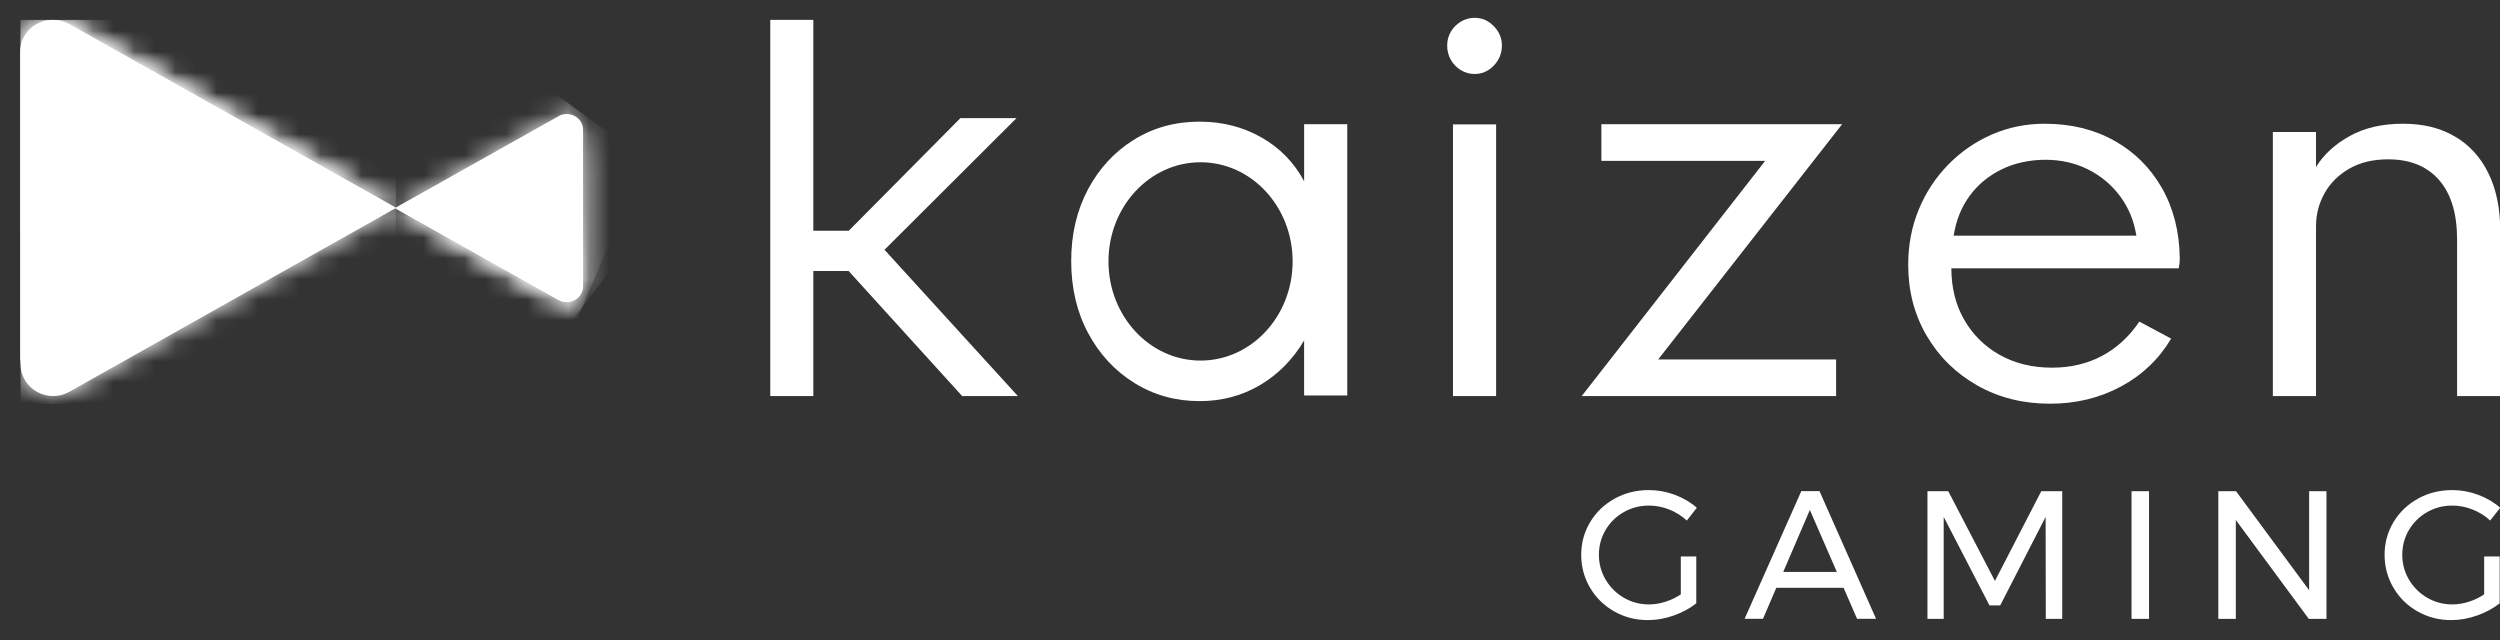
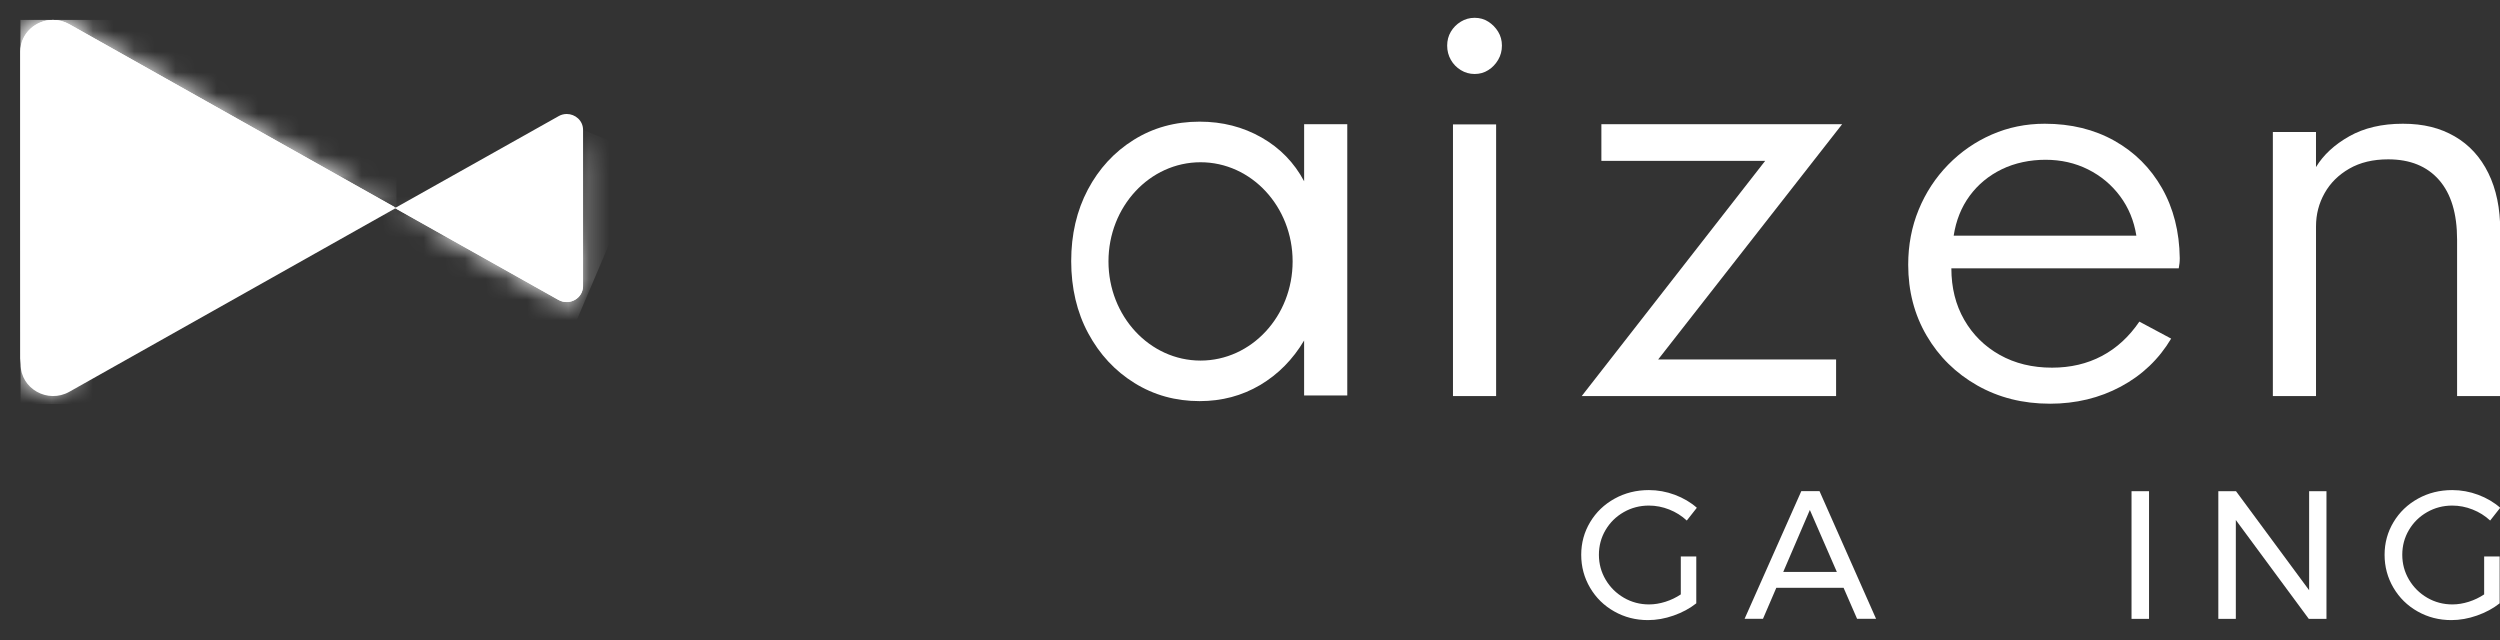
<svg xmlns="http://www.w3.org/2000/svg" fill="none" viewBox="0 0 121 31" height="31" width="121">
  <rect x="0" y="0" width="121" height="31" fill="#333333" stroke="none" />
  <g clip-path="url(#clip0_1653_54332)">
    <path style="fill:white;fill-opacity:1;" fill="white" d="M0.998 2.5V17.633C0.998 18.814 2.309 19.551 3.358 18.961L19.162 10.067L3.357 1.172C3.104 1.029 2.834 0.964 2.573 0.964C1.752 0.964 0.998 1.606 0.998 2.5Z" />
    <mask height="20" width="20" y="0" x="0" maskUnits="userSpaceOnUse" style="mask-type:luminance" id="mask0_1653_54332">
-       <path style="fill:white;fill-opacity:1;" fill="white" d="M0.996 2.5V17.633C0.996 18.814 2.307 19.551 3.356 18.961L19.16 10.067L3.355 1.172C3.102 1.029 2.832 0.964 2.571 0.964C1.75 0.964 0.996 1.605 0.996 2.5Z" />
+       <path style="fill:white;fill-opacity:1;" fill="white" d="M0.996 2.5V17.633C0.996 18.814 2.307 19.551 3.356 18.961L3.355 1.172C3.102 1.029 2.832 0.964 2.571 0.964C1.75 0.964 0.996 1.605 0.996 2.5Z" />
    </mask>
    <g mask="url(#mask0_1653_54332)">
      <path style="fill:white;fill-opacity:1;" fill="white" d="M19.16 0.964H0.996V19.551H19.16V0.964Z" />
    </g>
    <path style="fill:white;fill-opacity:1;" fill="white" d="M0.98 2.5V17.633L2.312 6.97C2.415 6.139 3.26 5.596 4.087 5.827L19.185 10.066L3.346 1.172C3.091 1.029 2.822 0.964 2.56 0.964C1.736 0.964 0.98 1.605 0.98 2.5Z" />
    <mask height="18" width="20" y="0" x="0" maskUnits="userSpaceOnUse" style="mask-type:luminance" id="mask1_1653_54332">
      <path style="fill:white;fill-opacity:1;" fill="white" d="M0.984 2.5V17.633L2.316 6.97C2.419 6.138 3.264 5.595 4.091 5.827L19.189 10.066L3.349 1.172C3.095 1.029 2.826 0.964 2.564 0.964C1.74 0.964 0.984 1.604 0.984 2.5Z" />
    </mask>
    <g mask="url(#mask1_1653_54332)">
      <path style="fill:white;fill-opacity:1;" fill="white" d="M19.189 0.964H0.984V17.633H19.189V0.964Z" />
    </g>
    <path style="fill:white;fill-opacity:1;" fill="white" d="M27.037 5.622L19.117 10.069L27.037 14.516C27.563 14.812 28.22 14.442 28.22 13.853V6.285C28.22 5.837 27.842 5.517 27.431 5.517C27.299 5.517 27.165 5.549 27.037 5.621" />
    <mask height="10" width="10" y="5" x="19" maskUnits="userSpaceOnUse" style="mask-type:luminance" id="mask2_1653_54332">
-       <path style="fill:white;fill-opacity:1;" fill="white" d="M27.045 5.622L19.125 10.069L27.045 14.516C27.57 14.812 28.228 14.442 28.228 13.853V6.285C28.228 5.837 27.85 5.517 27.438 5.517C27.307 5.517 27.173 5.549 27.045 5.621" />
-     </mask>
+       </mask>
    <g mask="url(#mask2_1653_54332)">
      <path style="fill:white;fill-opacity:1;" fill="white" d="M32.804 8.843L22.379 1.273L14.541 11.484L24.966 19.054L32.804 8.843Z" />
    </g>
    <path style="fill:white;fill-opacity:1;" fill="white" d="M27.574 11.193C27.492 11.824 26.851 12.236 26.222 12.06L19.107 10.068L27.026 14.514C27.551 14.81 28.209 14.442 28.209 13.851V6.284L27.574 11.193Z" />
    <mask height="9" width="10" y="6" x="19" maskUnits="userSpaceOnUse" style="mask-type:luminance" id="mask3_1653_54332">
      <path style="fill:white;fill-opacity:1;" fill="white" d="M27.562 11.194C27.48 11.825 26.839 12.236 26.211 12.061L19.096 10.068L27.014 14.515C27.539 14.811 28.198 14.443 28.198 13.851V6.285L27.562 11.194Z" />
    </mask>
    <g mask="url(#mask3_1653_54332)">
      <path style="fill:white;fill-opacity:1;" fill="white" d="M31.306 7.535L20.438 3.153L16.004 13.561L26.872 17.942L31.306 7.535Z" />
    </g>
    <path style="fill:white;fill-opacity:1;" fill="white" d="M71.374 3.581C71.13 3.581 70.906 3.518 70.703 3.393C70.5 3.269 70.338 3.103 70.22 2.895C70.102 2.687 70.043 2.459 70.043 2.209C70.043 1.959 70.102 1.736 70.22 1.536C70.338 1.336 70.499 1.174 70.703 1.049C70.906 0.924 71.13 0.862 71.374 0.862C71.619 0.862 71.838 0.924 72.034 1.049C72.23 1.174 72.388 1.336 72.511 1.536C72.633 1.736 72.693 1.96 72.693 2.209C72.693 2.458 72.633 2.687 72.511 2.895C72.388 3.103 72.23 3.269 72.034 3.393C71.839 3.518 71.619 3.581 71.374 3.581ZM70.324 6.021H72.412V19.171H70.324V6.022V6.021Z" />
    <path style="fill:white;fill-opacity:1;" fill="white" d="M76.555 19.17L85.434 7.786H77.507V6.012H89.159L80.256 17.397H88.867V19.17H76.555Z" />
    <path style="fill:white;fill-opacity:1;" fill="white" d="M99.21 19.539C97.907 19.539 96.737 19.244 95.698 18.655C94.66 18.065 93.843 17.262 93.249 16.245C92.654 15.229 92.357 14.084 92.357 12.814C92.357 11.86 92.526 10.971 92.864 10.15C93.202 9.327 93.676 8.603 94.287 7.976C94.898 7.349 95.603 6.862 96.4 6.513C97.198 6.164 98.052 5.989 98.965 5.989C100.235 5.989 101.358 6.263 102.336 6.812C103.313 7.36 104.08 8.123 104.639 9.103C105.196 10.082 105.483 11.212 105.5 12.491C105.5 12.591 105.496 12.674 105.488 12.739C105.479 12.806 105.467 12.889 105.451 12.988H94.446C94.446 13.927 94.654 14.757 95.069 15.479C95.484 16.201 96.058 16.769 96.791 17.179C97.524 17.59 98.366 17.795 99.319 17.795C100.214 17.795 101.019 17.606 101.731 17.229C102.444 16.852 103.048 16.297 103.545 15.566L105.084 16.389C104.49 17.385 103.678 18.159 102.648 18.711C101.618 19.263 100.472 19.54 99.21 19.54M94.557 11.407H103.4C103.286 10.685 103.023 10.048 102.612 9.496C102.201 8.944 101.684 8.512 101.061 8.2C100.439 7.889 99.752 7.733 99.003 7.733C98.254 7.733 97.515 7.886 96.884 8.194C96.253 8.501 95.737 8.929 95.333 9.476C94.93 10.025 94.672 10.668 94.558 11.407" />
    <path style="fill:white;fill-opacity:1;" fill="white" d="M110.006 19.171V6.39H112.094V8.087C112.453 7.496 112.99 6.999 113.707 6.595C114.423 6.191 115.286 5.989 116.297 5.989C117.307 5.989 118.103 6.194 118.807 6.601C119.512 7.009 120.055 7.602 120.437 8.38C120.82 9.159 121.012 10.088 121.012 11.17V19.171H118.923V11.594C118.923 10.338 118.632 9.376 118.05 8.711C117.468 8.046 116.647 7.712 115.589 7.712C114.856 7.712 114.229 7.862 113.708 8.162C113.186 8.461 112.787 8.857 112.511 9.348C112.234 9.839 112.095 10.375 112.095 10.959V19.171H110.007H110.006Z" />
-     <path style="fill:white;fill-opacity:1;" fill="white" d="M42.81 12.089L49.198 5.719H46.482L41.079 11.169H39.365V0.96H37.281V19.171H39.365V13.115H41.072L46.57 19.171H49.266L42.81 12.089Z" />
    <path style="fill:white;fill-opacity:1;" fill="white" d="M63.12 6.012V8.773C62.639 7.87 61.952 7.163 61.056 6.653C60.16 6.143 59.163 5.888 58.063 5.888C56.875 5.888 55.81 6.182 54.869 6.771C53.928 7.359 53.19 8.161 52.652 9.176C52.115 10.192 51.846 11.346 51.846 12.639C51.846 13.932 52.12 15.113 52.671 16.132C53.22 17.151 53.965 17.953 54.906 18.537C55.846 19.122 56.899 19.414 58.062 19.414C59.137 19.414 60.113 19.154 60.988 18.637C61.862 18.119 62.573 17.4 63.119 16.48V19.139H65.208V6.012H63.119H63.12ZM58.106 17.452C55.645 17.452 53.65 15.303 53.65 12.652C53.65 10.002 55.645 7.853 58.106 7.853C60.568 7.853 62.563 10.002 62.563 12.652C62.563 15.303 60.568 17.452 58.106 17.452Z" />
    <path style="fill:white;fill-opacity:1;" fill="white" d="M81.35 26.933H82.1V29.201C81.788 29.448 81.423 29.645 81.005 29.792C80.588 29.939 80.173 30.013 79.761 30.013C79.166 30.013 78.623 29.873 78.129 29.593C77.634 29.314 77.245 28.932 76.959 28.446C76.674 27.961 76.531 27.429 76.531 26.853C76.531 26.277 76.676 25.749 76.964 25.269C77.252 24.789 77.647 24.411 78.146 24.135C78.647 23.858 79.2 23.72 79.806 23.72C80.235 23.72 80.655 23.797 81.063 23.949C81.472 24.103 81.827 24.311 82.127 24.576L81.641 25.194C81.394 24.965 81.111 24.787 80.79 24.66C80.469 24.533 80.141 24.47 79.806 24.47C79.365 24.47 78.959 24.576 78.588 24.788C78.217 25 77.924 25.288 77.709 25.653C77.494 26.017 77.387 26.418 77.387 26.853C77.387 27.288 77.496 27.69 77.714 28.058C77.931 28.425 78.226 28.717 78.597 28.932C78.968 29.147 79.373 29.254 79.815 29.254C80.073 29.254 80.337 29.211 80.605 29.126C80.873 29.041 81.121 28.922 81.351 28.769V26.932L81.35 26.933Z" />
    <path style="fill:white;fill-opacity:1;" fill="white" d="M89.883 29.951L89.23 28.451H85.973L85.328 29.951H84.438L87.183 23.772H88.065L90.802 29.951H89.884H89.883ZM86.308 27.683H88.904L87.597 24.682L86.308 27.683Z" />
-     <path style="fill:white;fill-opacity:1;" fill="white" d="M93.29 23.774H94.296L96.555 28.117L98.797 23.774H99.812V29.953H99.017L99.008 25.019L96.811 29.3H96.29L94.075 25.019V29.953H93.289V23.774H93.29Z" />
    <path style="fill:white;fill-opacity:1;" fill="white" d="M103.166 23.774H104.013V29.953H103.166V23.774Z" />
    <path style="fill:white;fill-opacity:1;" fill="white" d="M111.763 23.774H112.601V29.953H111.745L108.214 25.169V29.953H107.367V23.774H108.223L111.762 28.567V23.774H111.763Z" />
    <path style="fill:white;fill-opacity:1;" fill="white" d="M120.233 26.933H120.983V29.201C120.67 29.448 120.306 29.645 119.888 29.792C119.471 29.939 119.056 30.013 118.644 30.013C118.049 30.013 117.505 29.873 117.011 29.593C116.517 29.314 116.128 28.932 115.842 28.446C115.557 27.961 115.414 27.429 115.414 26.853C115.414 26.277 115.559 25.749 115.847 25.269C116.135 24.789 116.53 24.411 117.029 24.135C117.529 23.858 118.082 23.72 118.689 23.72C119.118 23.72 119.538 23.797 119.946 23.949C120.355 24.103 120.71 24.311 121.01 24.576L120.524 25.194C120.277 24.965 119.994 24.787 119.672 24.66C119.351 24.533 119.024 24.47 118.689 24.47C118.247 24.47 117.842 24.576 117.471 24.788C117.1 25 116.807 25.288 116.592 25.653C116.377 26.017 116.27 26.418 116.27 26.853C116.27 27.288 116.379 27.69 116.597 28.058C116.814 28.425 117.109 28.717 117.479 28.932C117.85 29.147 118.256 29.254 118.698 29.254C118.956 29.254 119.219 29.211 119.488 29.126C119.755 29.041 120.004 28.922 120.233 28.769V26.932L120.233 26.933Z" />
  </g>
  <defs>
    <clipPath id="clip0_1653_54332">
      <rect transform="translate(0.967 0.864)" style="fill:white;fill-opacity:1;" fill="white" height="29.151" width="120.034" />
    </clipPath>
  </defs>
</svg>